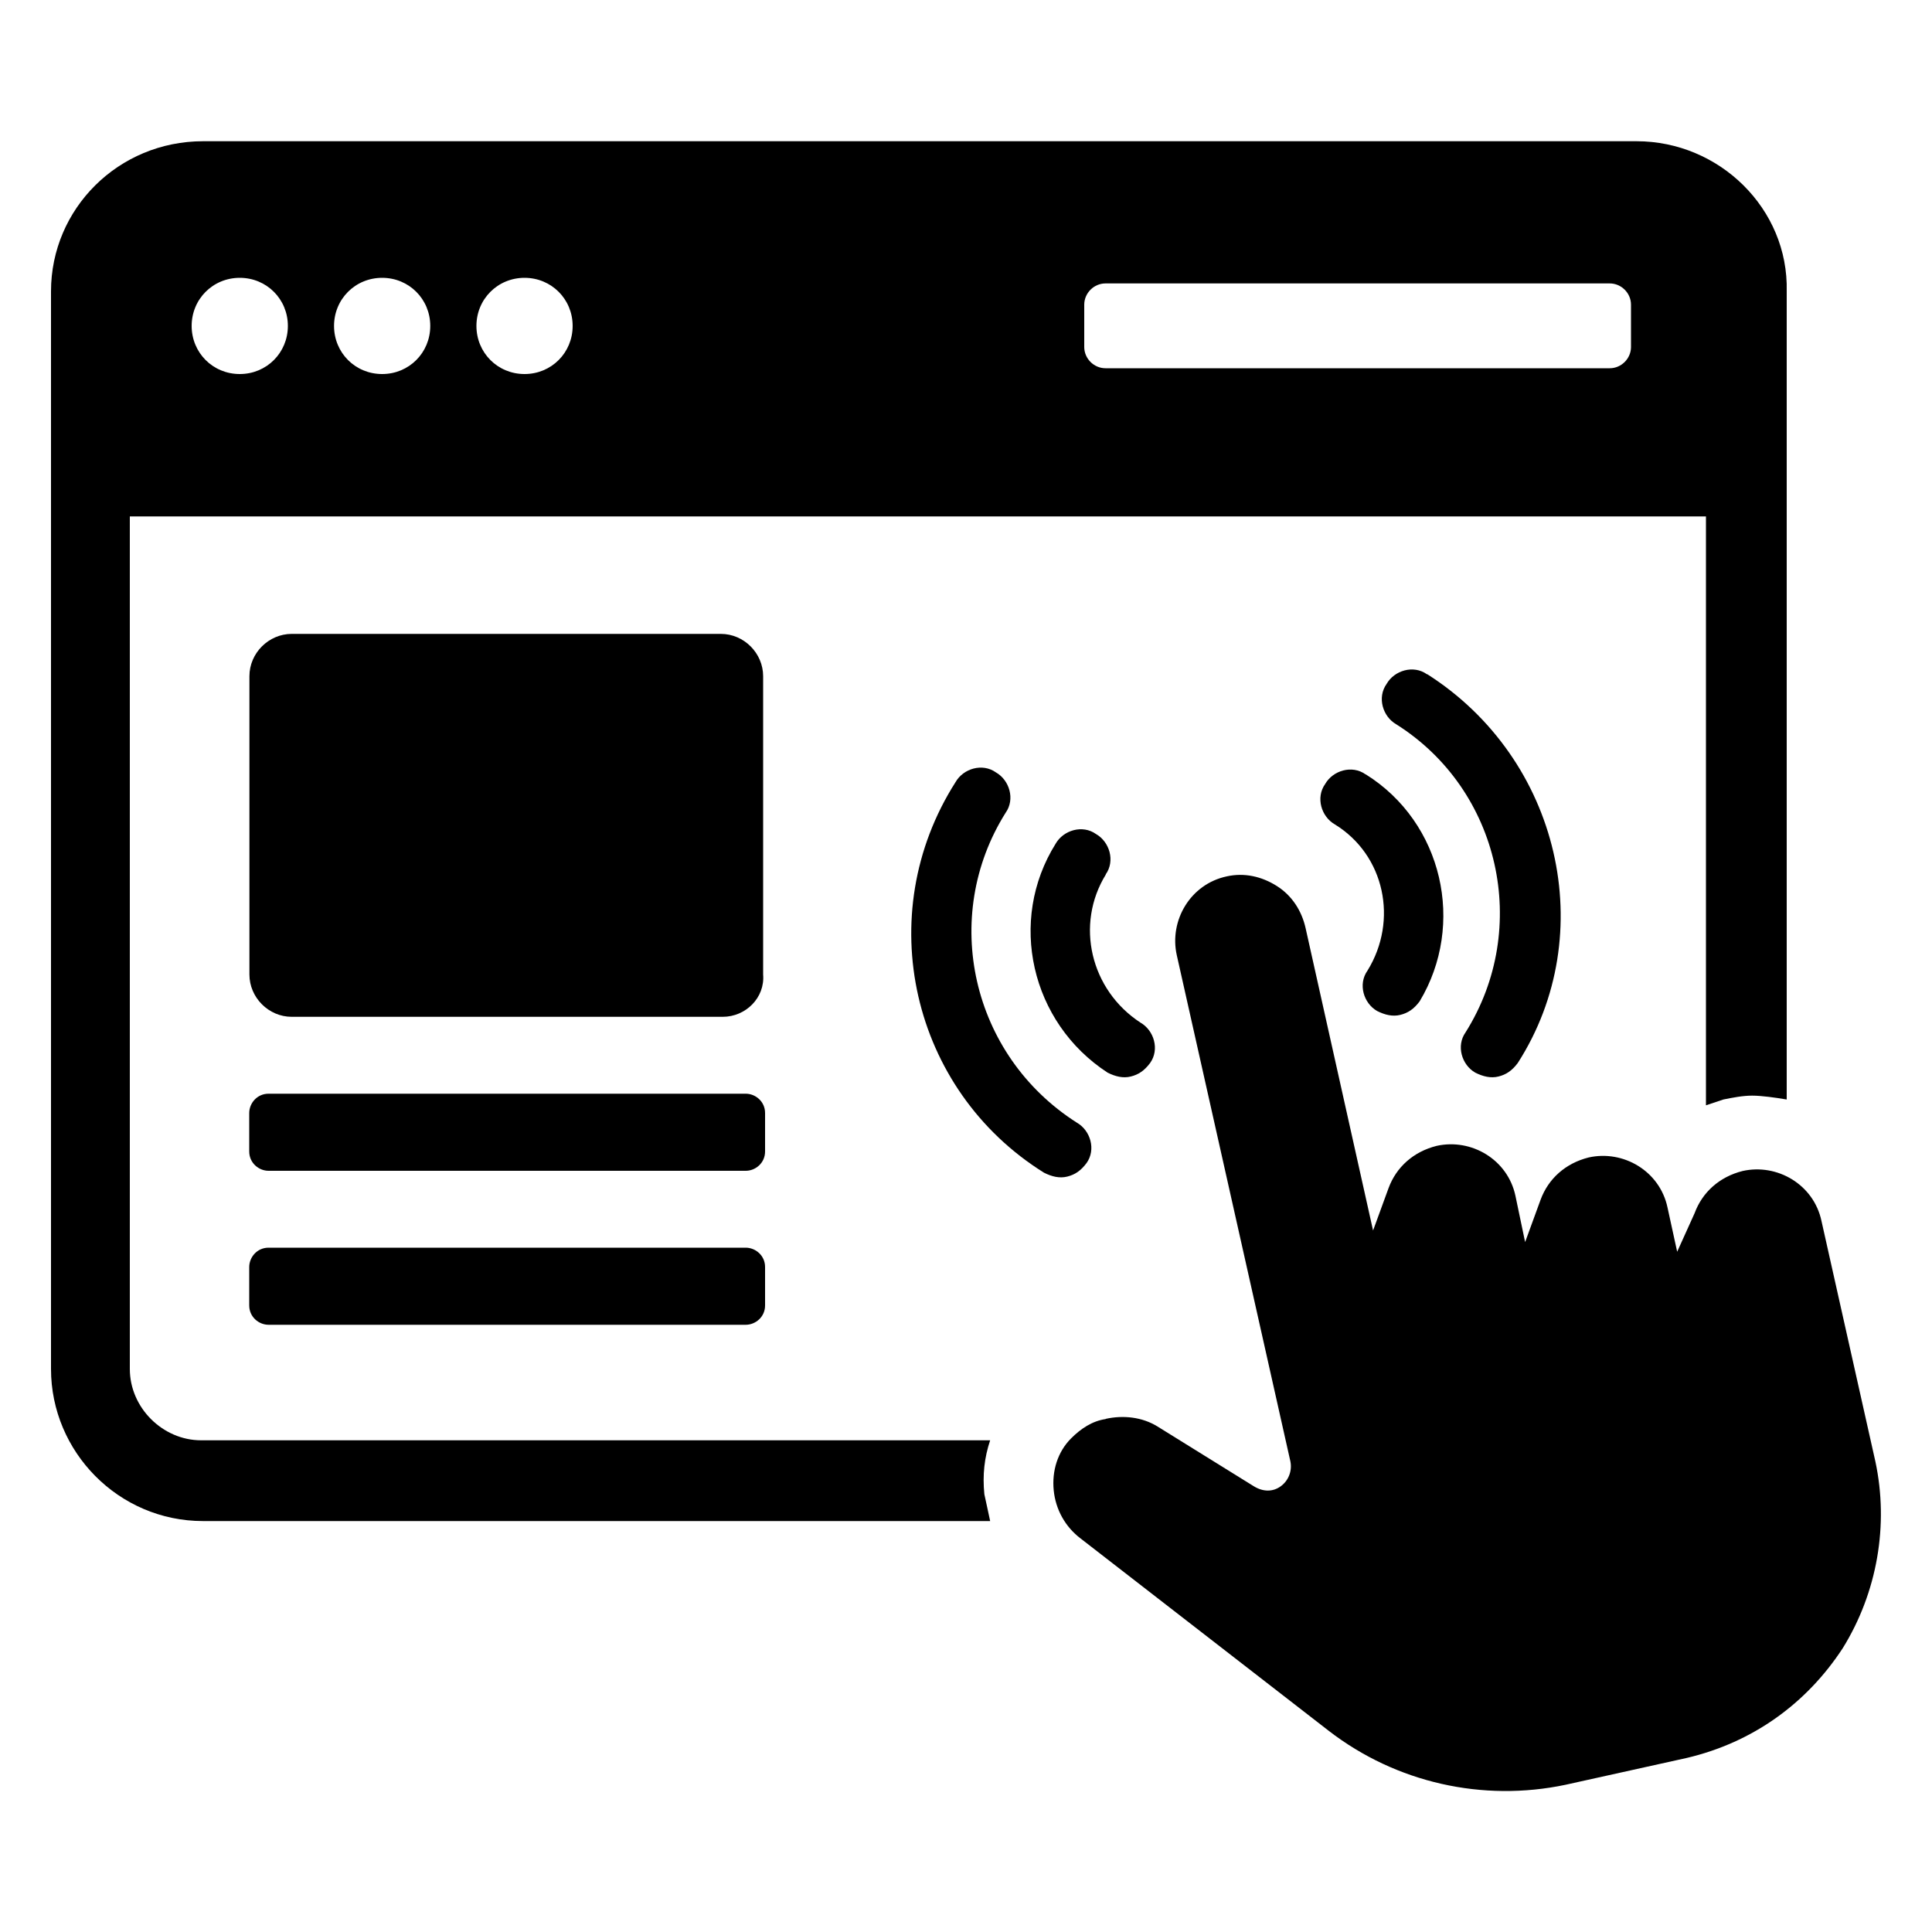
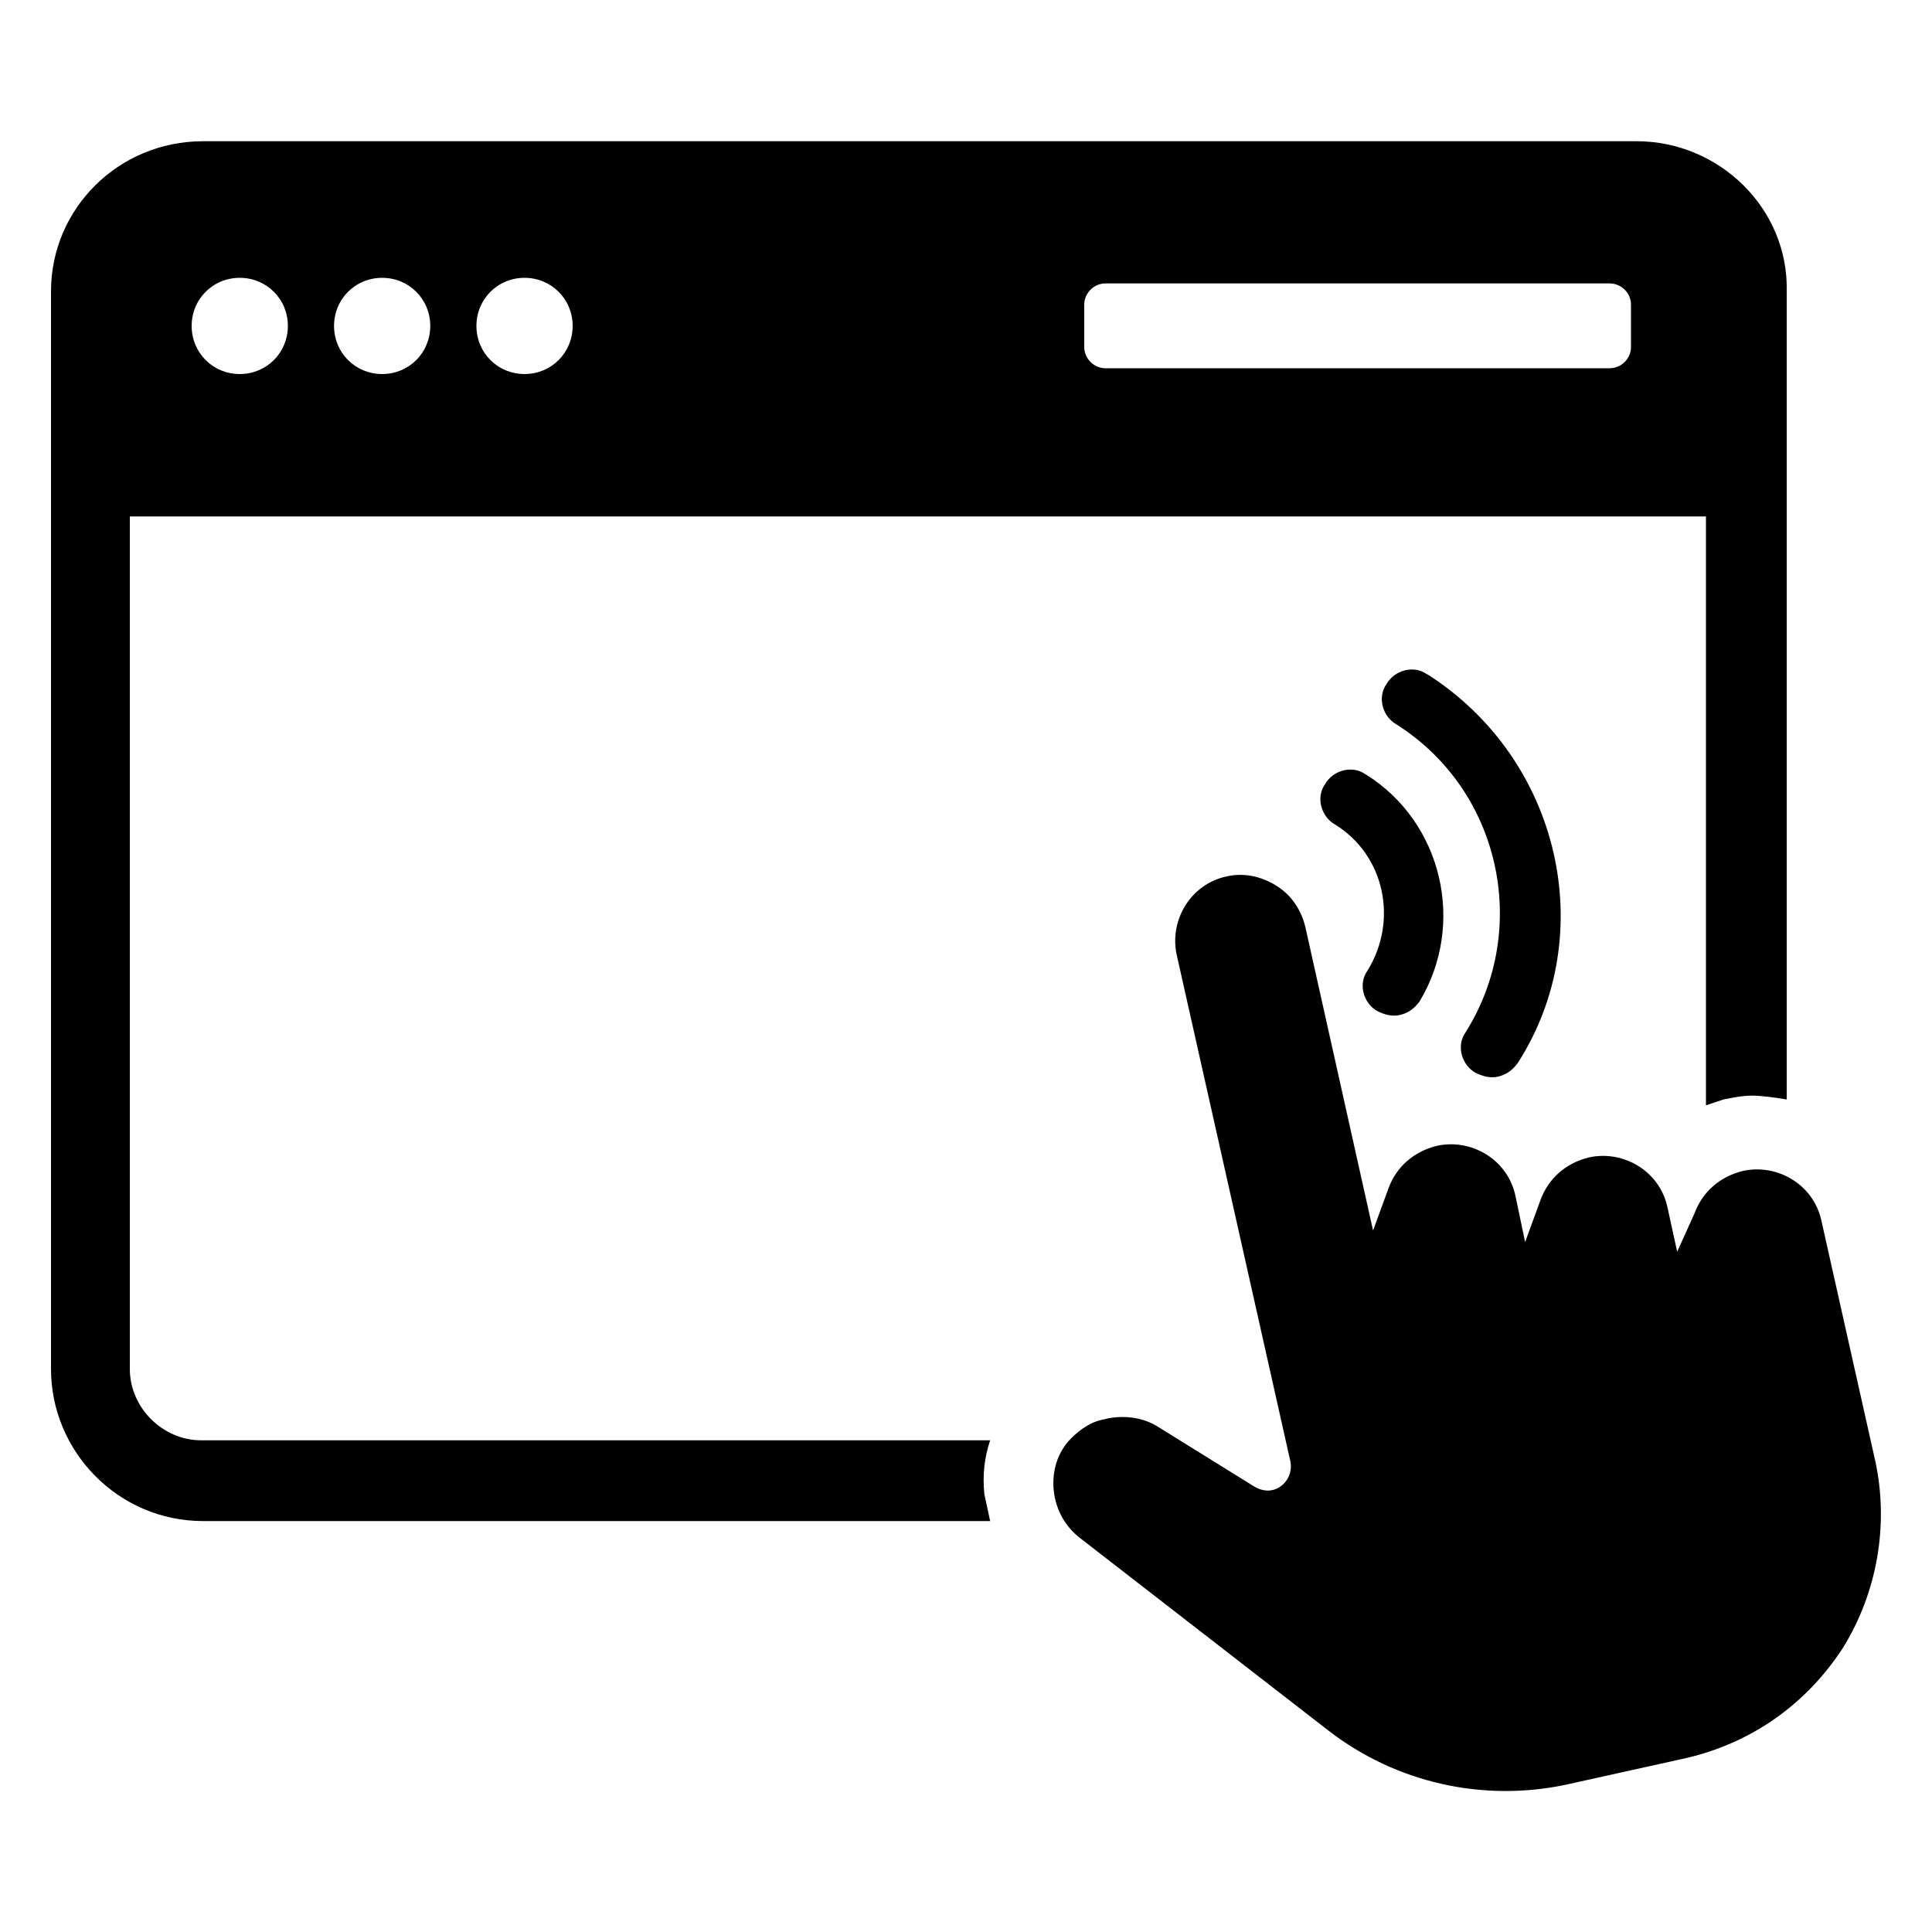
<svg xmlns="http://www.w3.org/2000/svg" id="Layer_1" version="1.1" viewBox="0 0 1000 1000">
  <path d="M847.2,73.1H105.1c-43.8,0-78.7,34.9-78.7,77.7v557.8c0,42.8,34.9,78.7,78.7,78.7h407.4c-1-5-2-9-3-13.9-1-10,0-18.9,3-27.9H104.1c-19.9,0-36.9-16.9-36.9-36.9v-441.3h815.8v304.8c3-1,6-2,9-3,5-1,10-2,14.9-2s12,1,17.9,2V150.8c1-42.8-34.9-77.7-77.7-77.7ZM124.1,193.6c-13.9,0-24.9-11-24.9-24.9s11-24.9,24.9-24.9,24.9,11,24.9,24.9-11,24.9-24.9,24.9ZM197.8,193.6c-13.9,0-24.9-11-24.9-24.9s11-24.9,24.9-24.9,24.9,11,24.9,24.9-11,24.9-24.9,24.9ZM271.5,193.6c-13.9,0-24.9-11-24.9-24.9s11-24.9,24.9-24.9,24.9,11,24.9,24.9-11,24.9-24.9,24.9ZM844.2,179.6c0,6-5,11-11,11h-261c-6,0-11-5-11-11v-21.9c0-6,5-11,11-11h261c6,0,11,5,11,11v21.9Z" />
-   <path d="M386,606h-247c-5,0-10-4-10-10v-19.9c0-5,4-10,10-10h247c5,0,10,4,10,10v19.9c0,6-5,10-10,10Z" />
-   <path d="M386,685.7h-247c-5,0-10-4-10-10v-19.9c0-5,4-10,10-10h247c5,0,10,4,10,10v19.9c0,6-5,10-10,10Z" />
-   <path d="M374.1,526.3h-223.1c-12,0-21.9-10-21.9-21.9v-154.4c0-12,10-21.9,21.9-21.9h222.1c12,0,21.9,10,21.9,21.9v154.4c1,12-9,21.9-20.9,21.9Z" />
  <path d="M572.3,734.5c-7,1-12.9,5-17.9,10-7,7-10,16.9-9,26.9,1,10,6,18.9,13.9,24.9l128.5,99.6c34.9,26.9,79.7,36.9,122.5,27.9l62.8-13.9c33.9-8,61.8-27.9,80.7-56.8,17.9-28.9,23.9-63.8,16.9-96.6l-27.9-124.5c-4-18.9-22.9-29.9-40.8-25.9-12,3-20.9,11-24.9,21.9l-9,19.9-5-22.9c-4-18.9-22.9-29.9-40.8-25.9-12,3-20.9,11-24.9,21.9l-8,21.9-5-23.9c-4-18.9-22.9-29.9-40.8-25.9-12,3-20.9,11-24.9,21.9l-8,21.9-34.9-156.4c-2-9-7-16.9-14.9-21.9s-16.9-7-25.9-5c-18.9,4-29.9,22.9-25.9,40.8l58.8,262c1,5-1,10-5,12.9s-9,3-13.9,0l-49.8-30.9c-8-5-17.9-6-26.9-4Z" />
  <g>
    <path d="M738.6,349c-7-5-16.9-2-20.9,5-5,7-2,16.9,5,20.9,53.8,33.9,69.7,105.6,35.9,159.4-5,7-2,16.9,5,20.9,4,2,8,3,12,2,4-1,7-3,10-7,42.8-66.7,21.9-157.4-46.8-201.2Z" />
    <path d="M706.8,400.8c-7-5-16.9-2-20.9,5-5,7-2,16.9,5,20.9,25.9,15.9,32.9,49.8,16.9,75.7-5,7-2,16.9,5,20.9,4,2,8,3,12,2,4-1,7-3,10-7,23.9-39.8,12-92.6-27.9-117.5Z" />
-     <path d="M520.5,420.7c5-7,2-16.9-5-20.9-7-5-16.9-2-20.9,5-43.8,68.7-22.9,159.4,45.8,202.2,4,2,8,3,12,2s7-3,10-7c5-7,2-16.9-5-20.9-54.8-34.9-70.7-106.6-36.9-160.4Z" />
-     <path d="M572.3,452.6c5-7,2-16.9-5-20.9-7-5-16.9-2-20.9,5-24.9,39.8-12.9,92.6,26.9,118.5,4,2,8,3,12,2s7-3,10-7c5-7,2-16.9-5-20.9-25.9-16.9-33.9-50.8-17.9-76.7Z" />
  </g>
</svg>